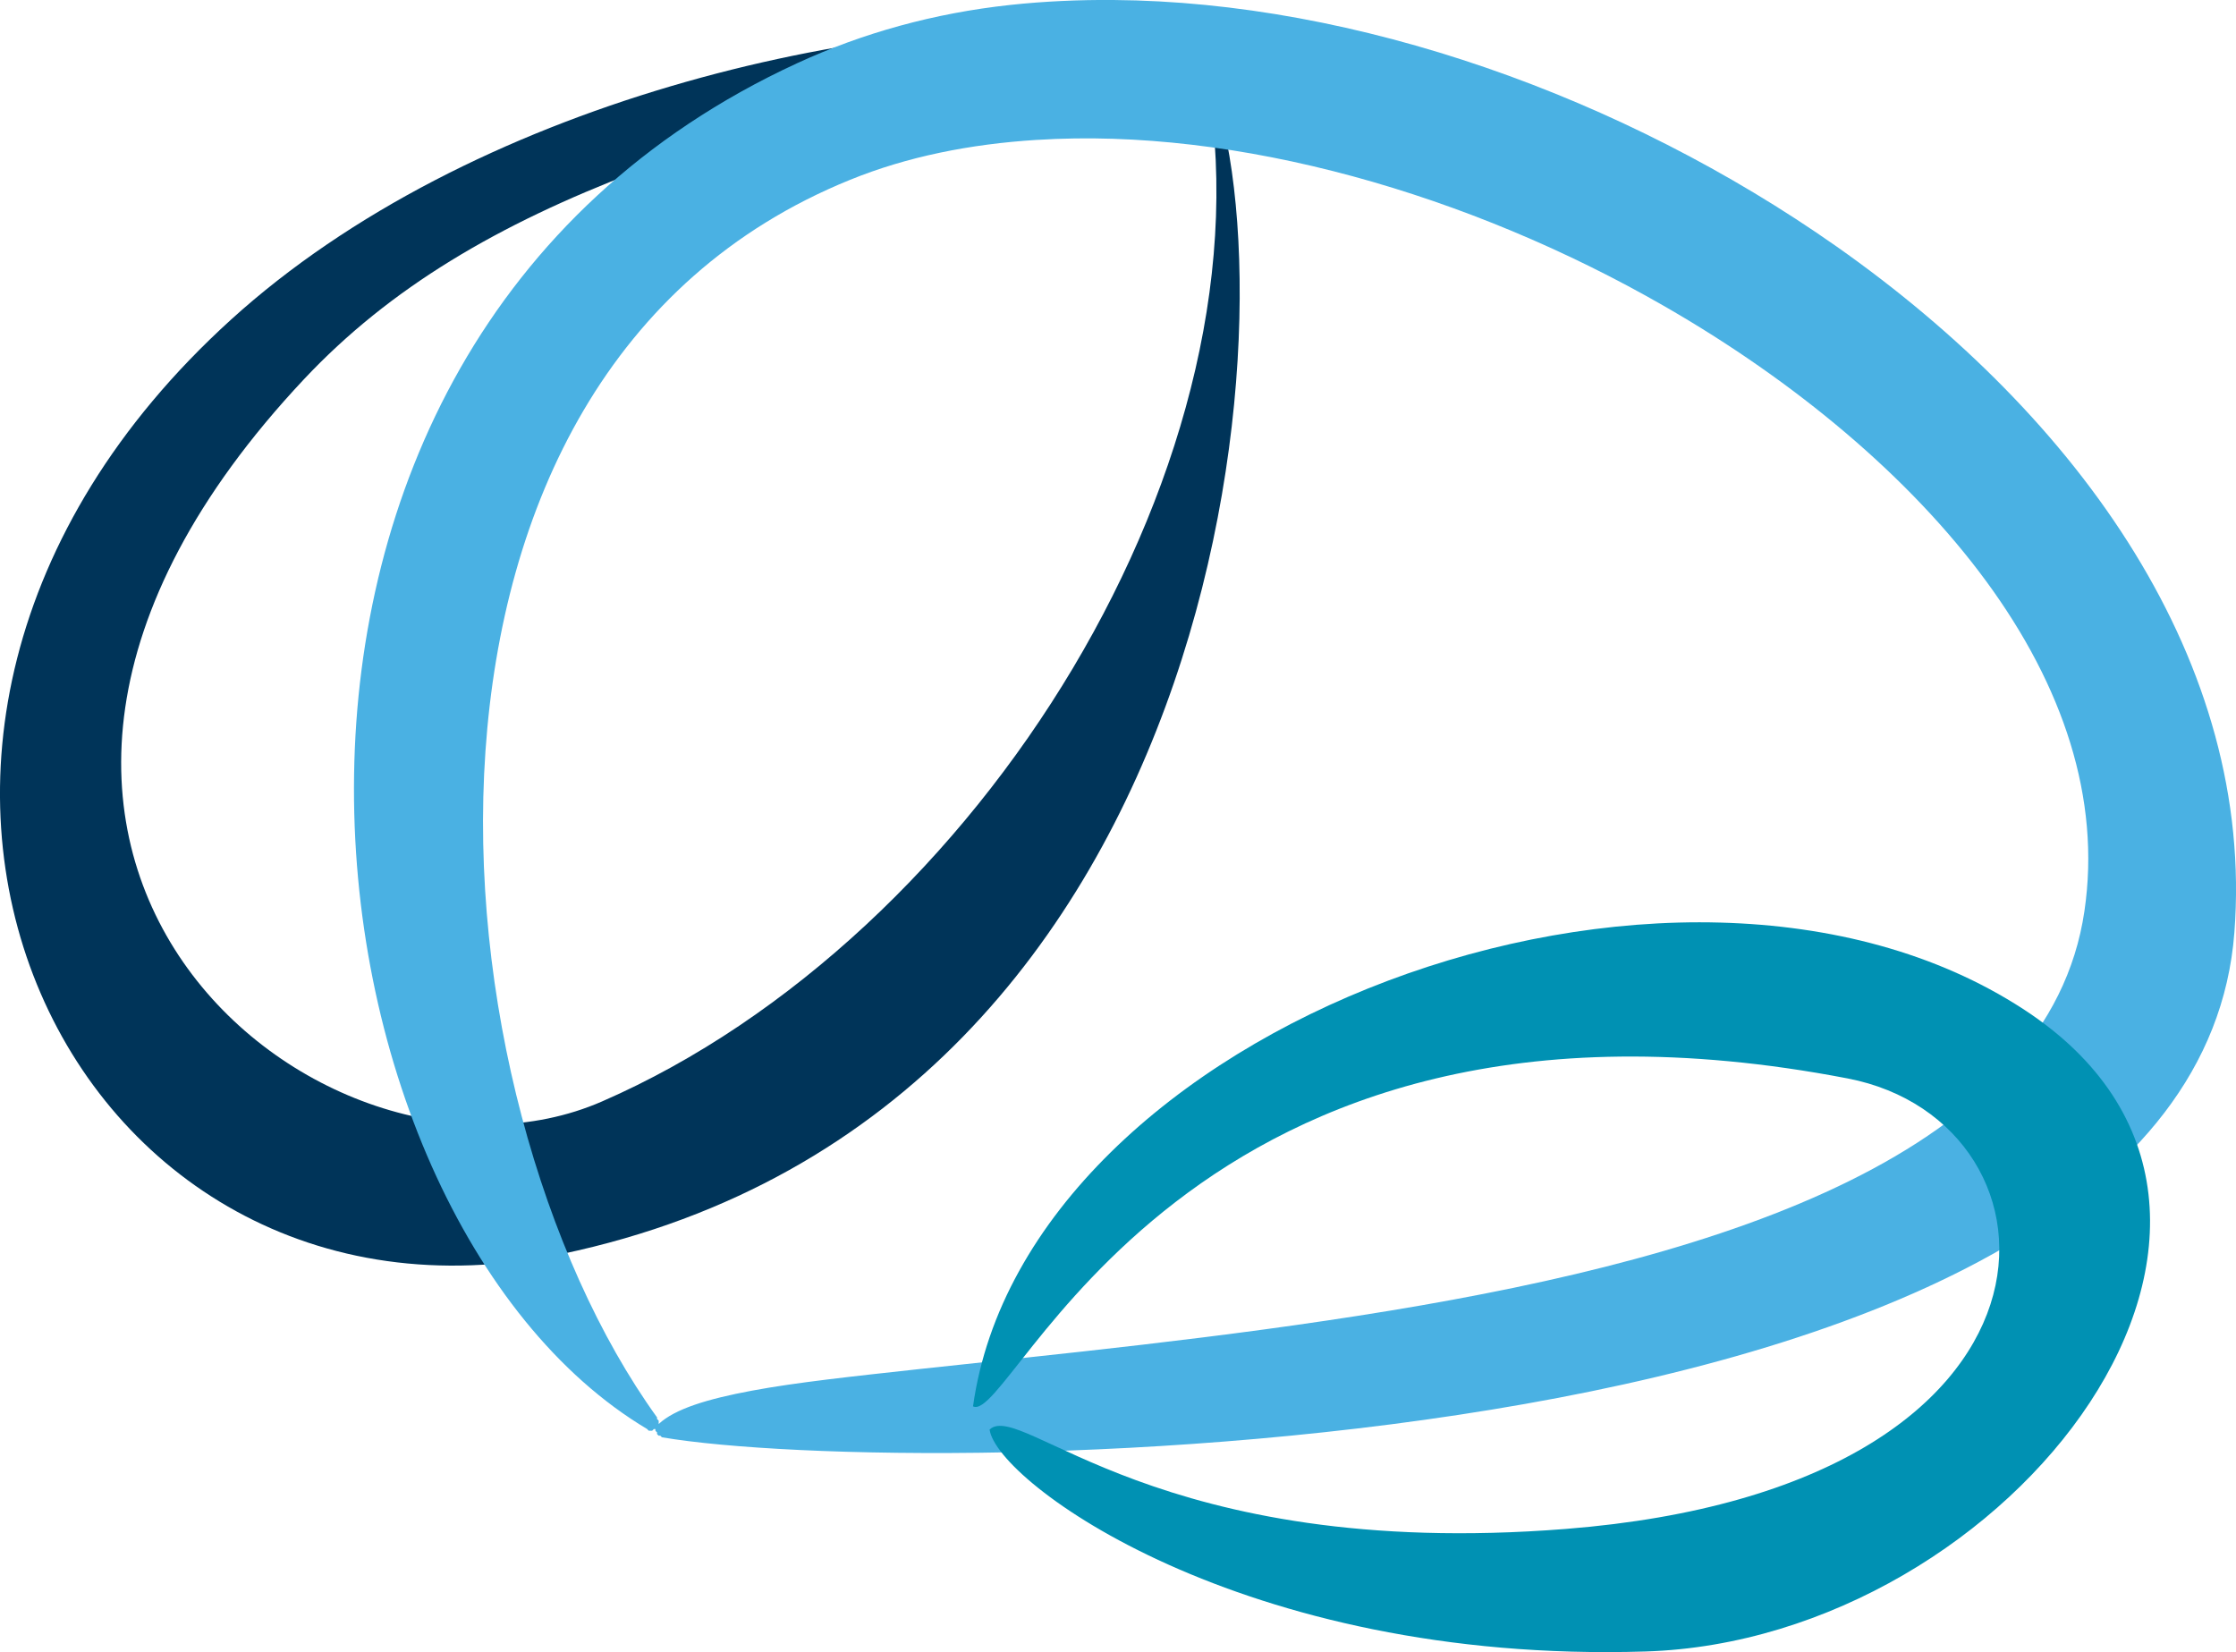
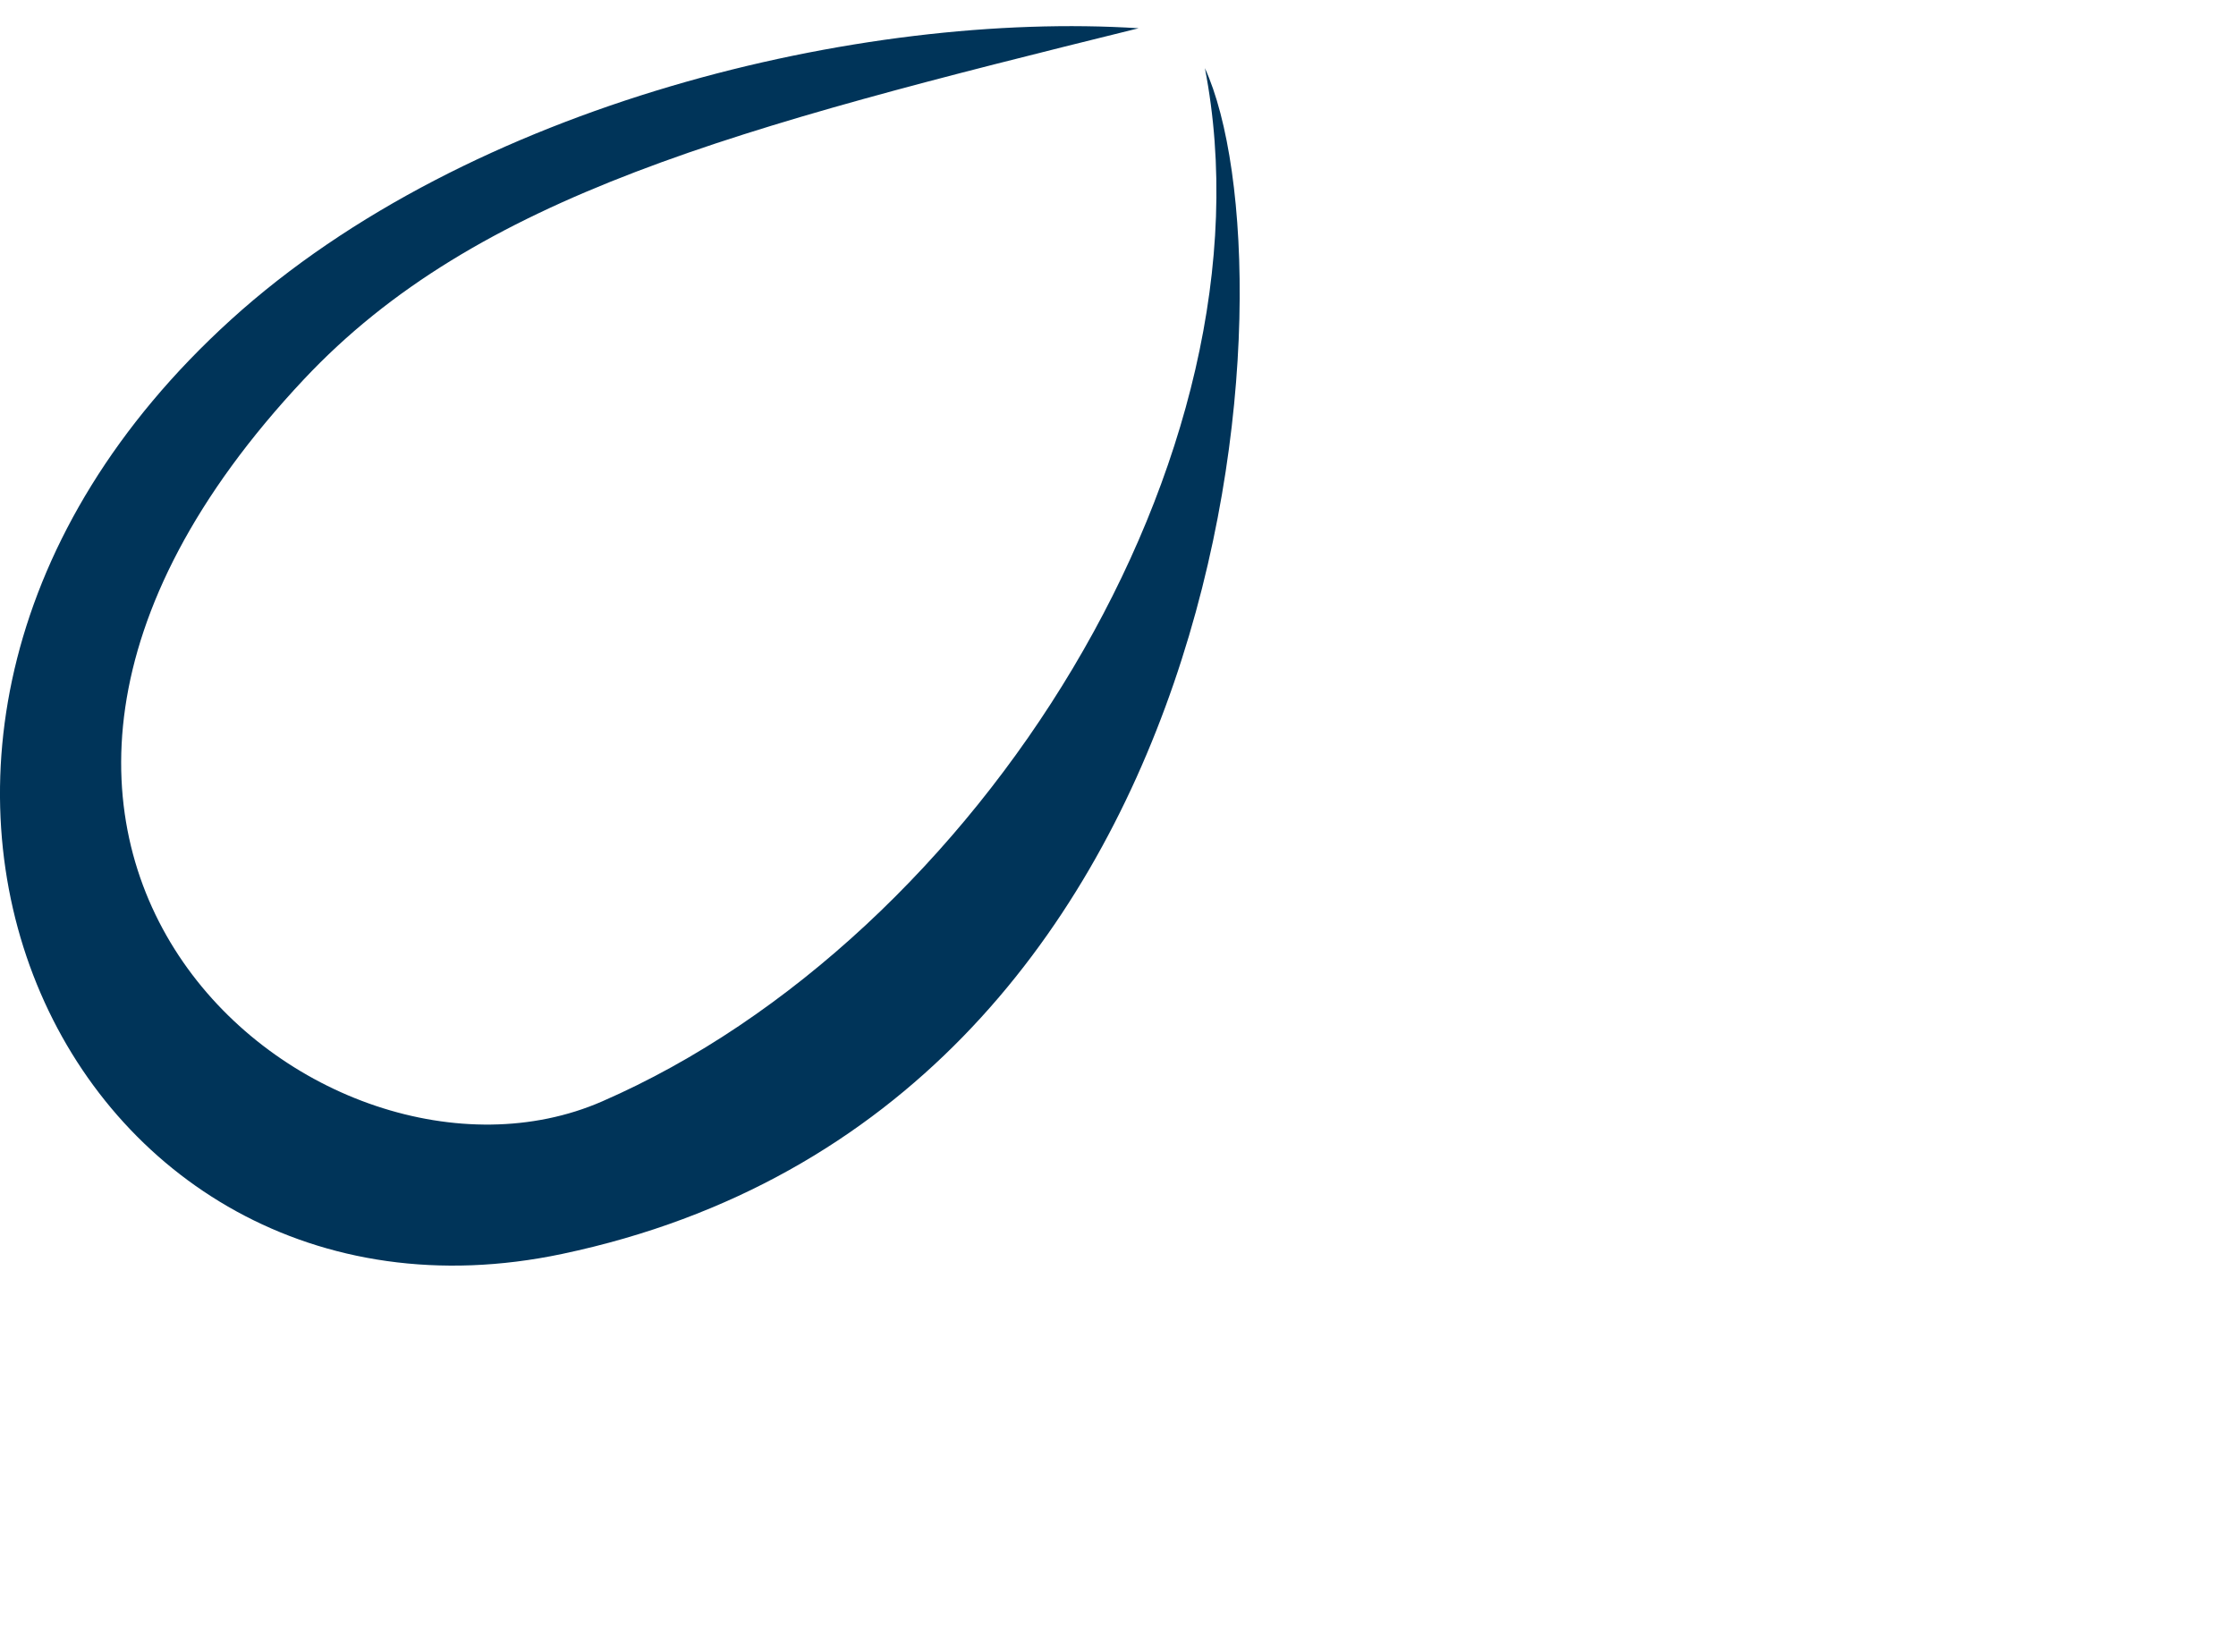
<svg xmlns="http://www.w3.org/2000/svg" viewBox="0 0 149.6 110.53" data-name="Layer 2" id="Layer_2">
  <defs>
    <style>
      .cls-1 {
        fill: #0091b3;
      }

      .cls-2 {
        fill: #003459;
      }

      .cls-3 {
        fill: #4ab1e3;
      }
    </style>
  </defs>
  <g data-name="Quote box" id="Quote_box">
    <path d="M80.61,4.55c6.21,13.59,2.58,69.73-42.99,79.34C4.51,90.88-15.63,49.62,15.45,21.39,31.38,6.93,57.71.71,76.18,1.89c-26.89,6.65-44.27,11.16-55.85,23.49-29.5,31.42,1.31,56.44,19.95,48.31,25.22-10.99,45.36-43.29,40.33-69.15" class="cls-2" />
-     <path d="M74.5,0c-2.32-.02-4.68.09-6.91.33-5.1.55-9.88,1.88-14.26,3.9-20.86,9.62-29.36,28.95-29.64,47.58-.29,18.64,7.59,36.63,19.61,43.8.03.04.07.08.11.11.04,0,.08,0,.11,0,.04,0,.07,0,.11,0,.04-.03.08-.07.11-.11.04,0,.07,0,.11,0,0,.04,0,.07,0,.11.03.04.07.08.11.11,0,.04,0,.07,0,.11.03.04.07.08.11.11.04,0,.07,0,.11,0,.03.04.07.08.11.11,8.47,1.44,33.94,1.98,57.73-2.23,11.89-2.1,23.38-5.42,32.09-10.48,8.72-5.06,14.68-11.93,15.38-21.06,1.38-18.03-10.31-34.44-26.63-45.91C108.58,6.45,90.72.12,74.5,0h0ZM69.37,9.36c13.4-.85,28.94,3.62,42.01,11.14,8.71,5.01,16.38,11.4,21.51,18.39,5.13,6.99,7.68,14.53,6.57,22.06-1.18,8.04-7.16,13.82-15.71,18.05-8.55,4.23-19.58,6.85-30.76,8.69-11.18,1.84-22.5,2.93-31.43,3.9-4.46.49-8.25.89-11.25,1.45s-5.15,1.22-6.24,2.23c0-.04,0-.07,0-.11,0-.04,0-.08,0-.11-.03-.04-.07-.08-.11-.11,0-.04,0-.07,0-.11-7.7-10.68-12.62-28.17-11.48-44.58,1.14-16.4,8.25-31.67,24.4-38.22,3.81-1.55,8.02-2.39,12.48-2.67h0Z" class="cls-3" />
-     <path d="M65.1,94.09c3.55-25.41,47.05-41.66,70.25-26.59,21.08,13.68-.75,42.23-25.26,42.99-27.03.84-43.44-11.38-43.88-14.85,2.14-1.99,11.14,8.82,38.56,6.65,35.31-2.8,34.14-27.2,18.84-30.14-44.51-8.56-55.85,23.27-58.51,21.94Z" class="cls-1" />
  </g>
</svg>